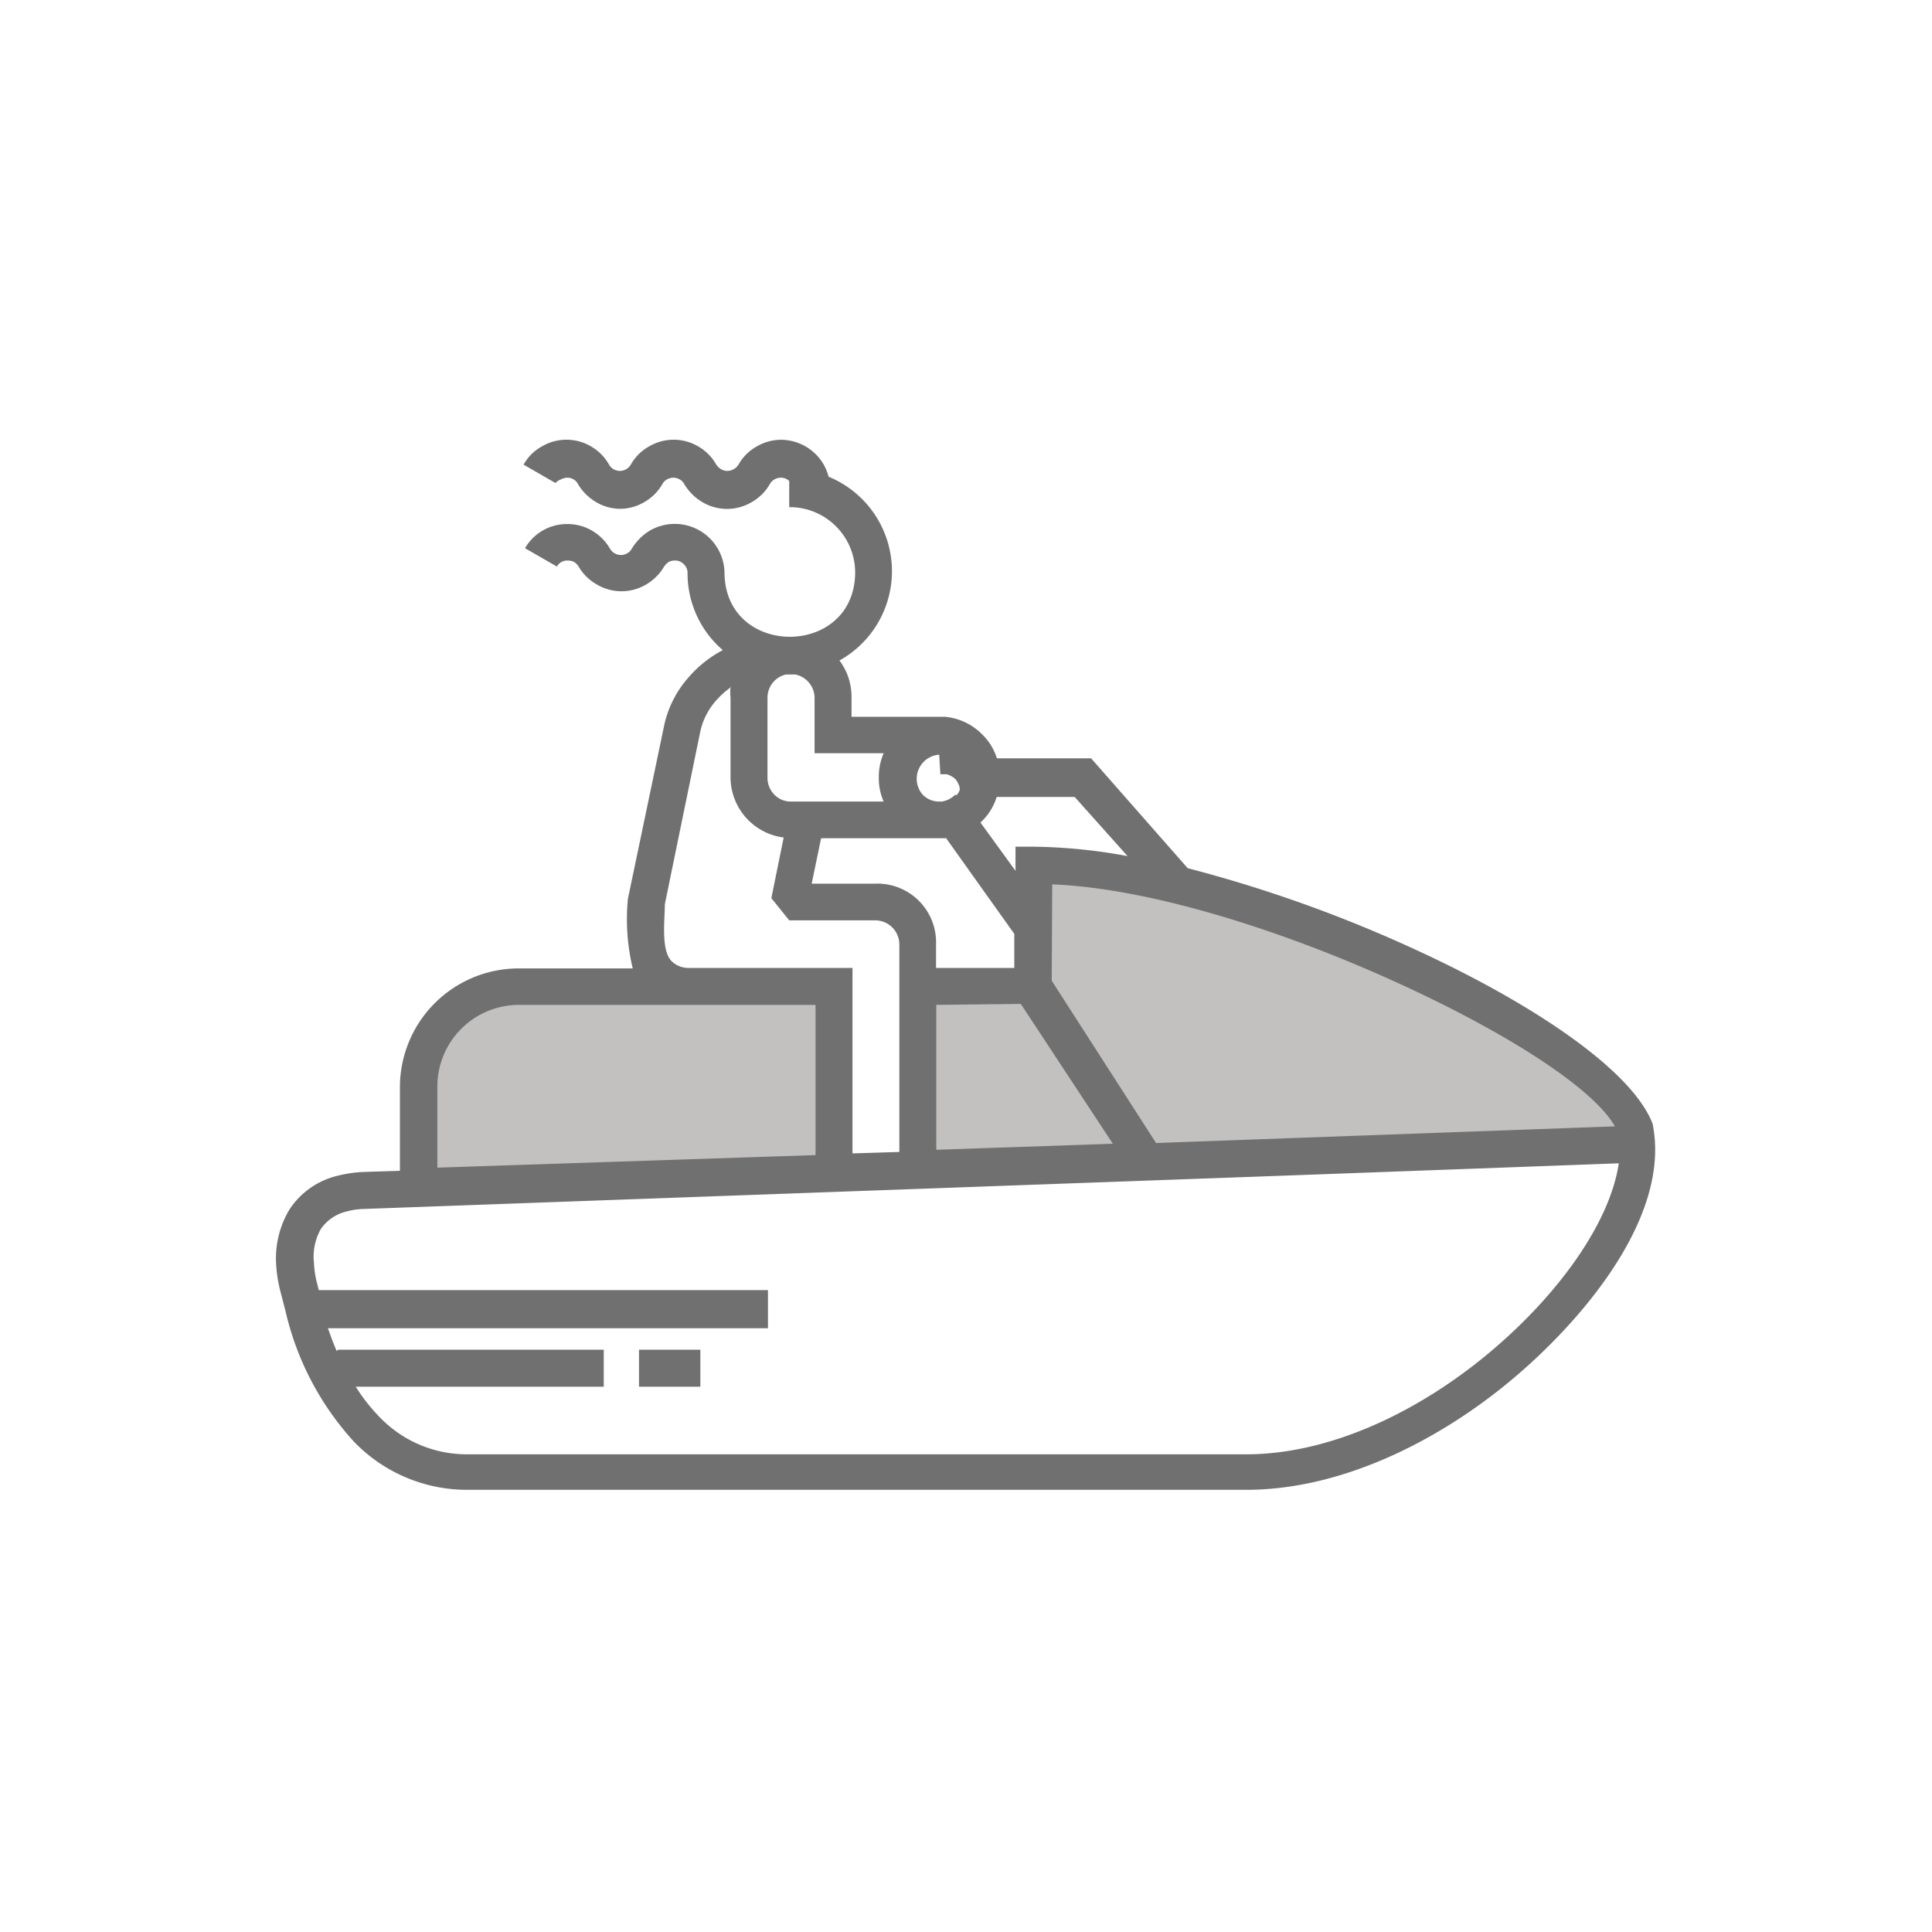
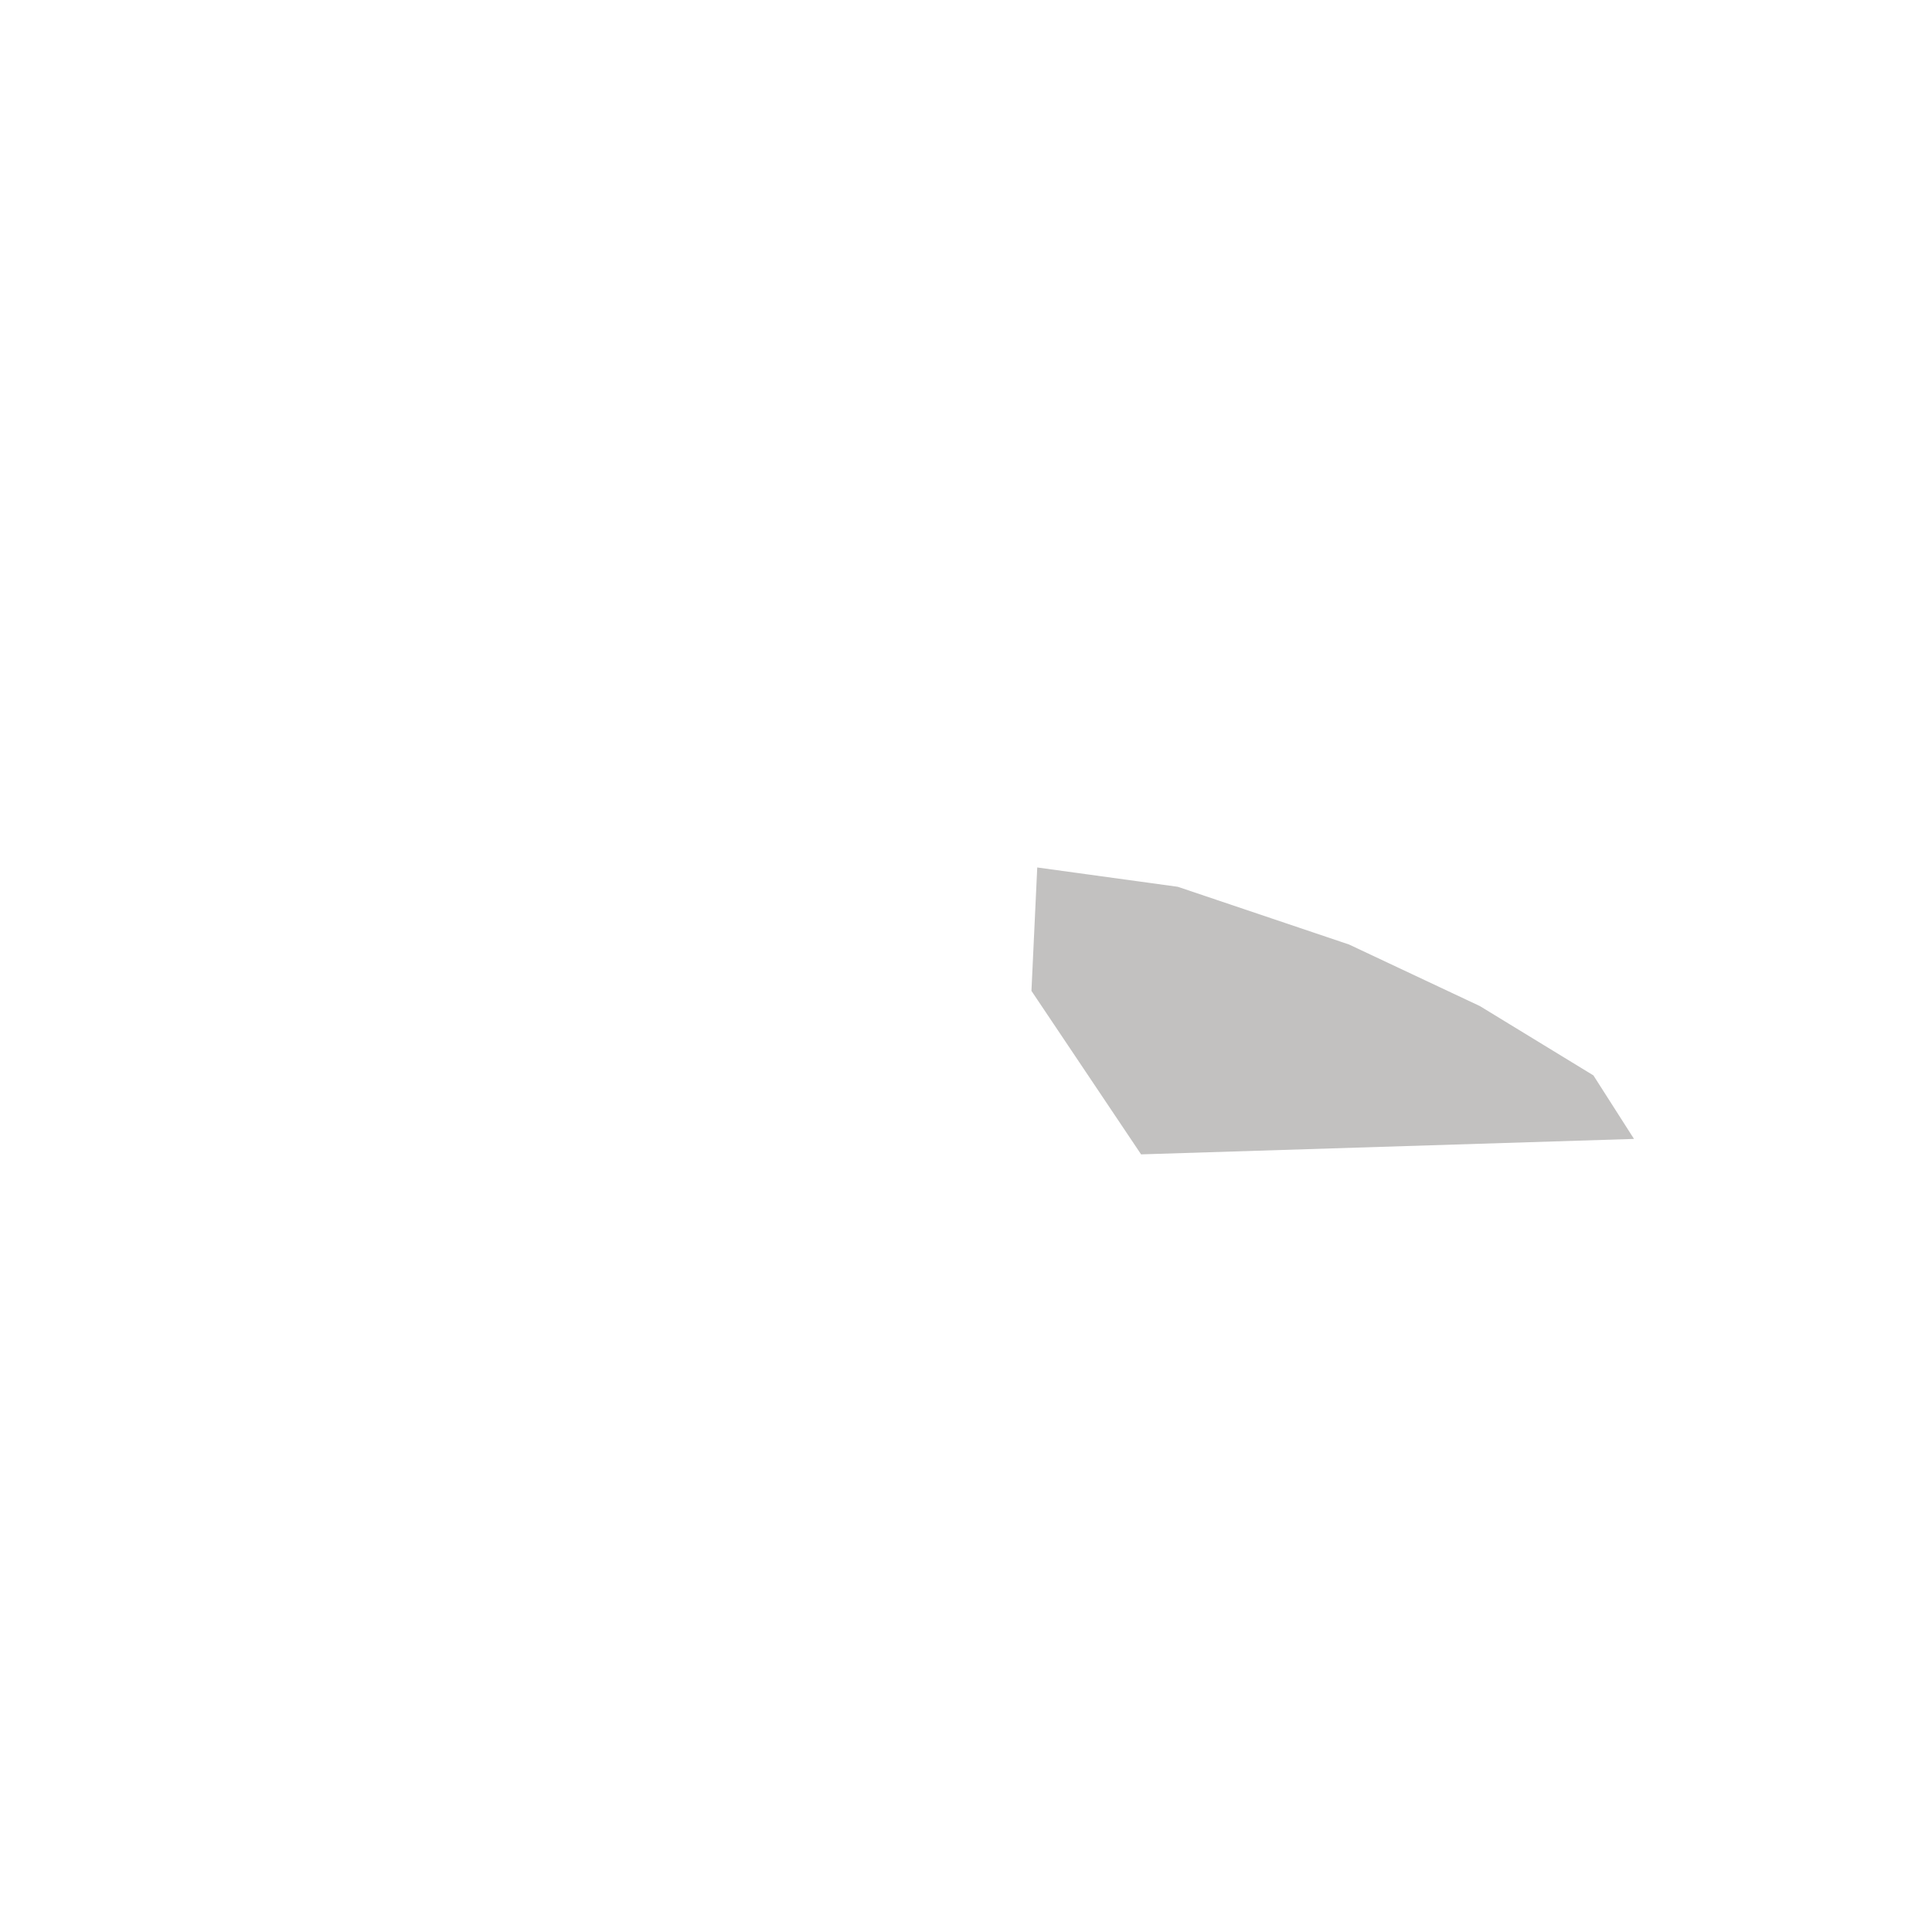
<svg xmlns="http://www.w3.org/2000/svg" id="Layer_1" data-name="Layer 1" viewBox="0 0 80 80">
  <defs>
    <style>.cls-1,.cls-2{fill:#c2c1c0;}.cls-2,.cls-3{fill-rule:evenodd;}.cls-3{fill:#707071;}</style>
  </defs>
-   <rect class="cls-1" x="37.87" y="41" width="9.36" height="7.08" rx="2" />
-   <path class="cls-2" d="M32.28,49.32h-13a2,2,0,0,1-2-2V42.79c.5-.63,1.77-1.54,2-2h13a2,2,0,0,1,2,2v4.53A2,2,0,0,1,32.28,49.32Z" />
  <polygon class="cls-2" points="42.95 35.92 42.71 41.03 47.25 47.8 67.66 47.16 65.98 44.53 61.28 41.66 55.86 39.11 48.77 36.72 42.95 35.92" />
-   <path class="cls-3" d="M15,48.53l1.56-.05V45a4.92,4.92,0,0,1,4.9-4.9H26.2A8.76,8.76,0,0,1,26,37.22L27.51,30a4.4,4.4,0,0,1,1-1.95,4.86,4.86,0,0,1,1.42-1.13,4.19,4.19,0,0,1-1.46-3.2.48.48,0,0,0-.16-.36.48.48,0,0,0-.36-.15.53.53,0,0,0-.26.06h0a.69.69,0,0,0-.19.19h0a2.1,2.1,0,0,1-.74.74h0a2,2,0,0,1-2.05,0h0a2,2,0,0,1-.75-.74h0a.58.58,0,0,0-.19-.19h0a.58.58,0,0,0-.26-.06.53.53,0,0,0-.26.06.5.5,0,0,0-.19.19l-1.32-.76a2,2,0,0,1,1.77-1,2,2,0,0,1,1,.27h0a2.07,2.07,0,0,1,.75.75h0a.5.5,0,0,0,.19.19h0a.48.48,0,0,0,.26.07.44.44,0,0,0,.26-.07h0a.44.44,0,0,0,.19-.19h0a2.24,2.24,0,0,1,.75-.75h0A2.06,2.06,0,0,1,30,23.69c0,3.57,5.41,3.57,5.41,0A2.71,2.71,0,0,0,32.68,21V19.92a.48.48,0,0,0-.35-.14.53.53,0,0,0-.26.07h0a.5.5,0,0,0-.19.19,2,2,0,0,1-.75.75h0a2,2,0,0,1-2.05,0h0a2.15,2.15,0,0,1-.75-.75h0a.44.44,0,0,0-.19-.19h0a.53.53,0,0,0-.26-.07.56.56,0,0,0-.26.07h0a.5.5,0,0,0-.19.19,2,2,0,0,1-.75.75h0a2,2,0,0,1-1,.28,2,2,0,0,1-1-.28h0a2.15,2.15,0,0,1-.75-.75h0a.47.47,0,0,0-.18-.19h0a.53.53,0,0,0-.26-.07.59.59,0,0,0-.26.07h0A.58.58,0,0,0,23,20l-1.32-.76a1.93,1.93,0,0,1,.75-.75h0a2,2,0,0,1,2.05,0h0a2,2,0,0,1,.74.75h0a.5.5,0,0,0,.19.19h0a.53.53,0,0,0,.26.07.59.59,0,0,0,.26-.07h0a.58.58,0,0,0,.19-.19,1.93,1.93,0,0,1,.75-.75h0a2,2,0,0,1,2.05,0h0a2,2,0,0,1,.74.75h0a.61.61,0,0,0,.2.19h0a.53.53,0,0,0,.26.07.59.59,0,0,0,.26-.07h0a.61.61,0,0,0,.2-.19,1.93,1.93,0,0,1,.75-.75h0a2,2,0,0,1,1-.28,2.06,2.06,0,0,1,1.45.6h0a2,2,0,0,1,.53.93,4.23,4.23,0,0,1,.45,7.61,2.5,2.5,0,0,1,.5,1.49v.84h3.86a2.47,2.47,0,0,1,1.54.72,2.38,2.38,0,0,1,.62,1h3.9l4,4.55a56.38,56.38,0,0,1,9.47,3.39c4.91,2.26,8.94,5,9.78,7.19.8,3.92-3.07,8.29-5.82,10.59-3.14,2.63-7.15,4.57-11,4.57H19.36a6.49,6.49,0,0,1-4.71-2,12,12,0,0,1-2.83-5.41l-.2-.77a5.75,5.75,0,0,1-.19-1.26A3.92,3.92,0,0,1,12,50.06a3.3,3.3,0,0,1,2-1.38,5.31,5.31,0,0,1,1-.15Zm14,8.89V55.89H26.46v1.53Zm-15-1.53h11v1.53H14.73a7.47,7.47,0,0,0,1,1.27,5,5,0,0,0,3.63,1.53H51.6c3.51,0,7.18-1.79,10.07-4.21s5-5.4,5.36-7.84l-12.46.46-39.5,1.43a3,3,0,0,0-.7.1,1.79,1.79,0,0,0-1.09.74A2.32,2.32,0,0,0,13,52.28a4.08,4.08,0,0,0,.15.94l.05.2h18.6V55H13.58c.11.32.23.64.36.94ZM41.27,33a2.36,2.36,0,0,1-.61,1h0l-.06.06,1.45,2v-1h.76a22.44,22.44,0,0,1,3.88.39L44.5,33Zm-2.08,1.71H34l-.39,1.88h2.65a2.43,2.43,0,0,1,2.5,2.49h0v1H42V38.67l-2.85-4Zm-2.6-1.52a2.37,2.37,0,0,1-.2-1,2.44,2.44,0,0,1,.2-1H33.73V28.88a1,1,0,0,0-.79-.95h-.4a1,1,0,0,0-.47.26,1,1,0,0,0-.29.69v3.34a1,1,0,0,0,.29.69.94.94,0,0,0,.68.28Zm2.3-1.94a1,1,0,0,0-.68,1.66.94.94,0,0,0,.68.28H39a1,1,0,0,0,.54-.27h.08a.72.72,0,0,0,.12-.21h0l0,0h0l0-.09h0v0h0v0h0v0h0v0h0v0h0v0h0v0h0v0h0v0h0v0h0a.87.87,0,0,0-.19-.37h0l0,0h0v0h0l0,0h0a.92.92,0,0,0-.35-.19h-.26Zm-8.6-2.81a3.48,3.48,0,0,0-.64.57A2.84,2.84,0,0,0,29,30.28l-1.47,7.16c0,.64-.17,1.91.28,2.36a1,1,0,0,0,.69.28H35.3v7.68l1.94-.06V39.11h0a1,1,0,0,0-1-1H32.68l-.74-.92.51-2.51a2.52,2.52,0,0,1-2.2-2.49V28.88a2.12,2.12,0,0,1,0-.44Zm3.48,19.37v-6.2H21.48A3.38,3.38,0,0,0,18.11,45v3.35l15.66-.52Zm5-6.2v6l7.31-.25-3.81-5.79Zm4.78-1,4.32,6.72,19-.69c-.91-1.6-4.49-3.87-8.82-5.86-4.75-2.19-10.36-4-14.48-4.16Z" />
</svg>